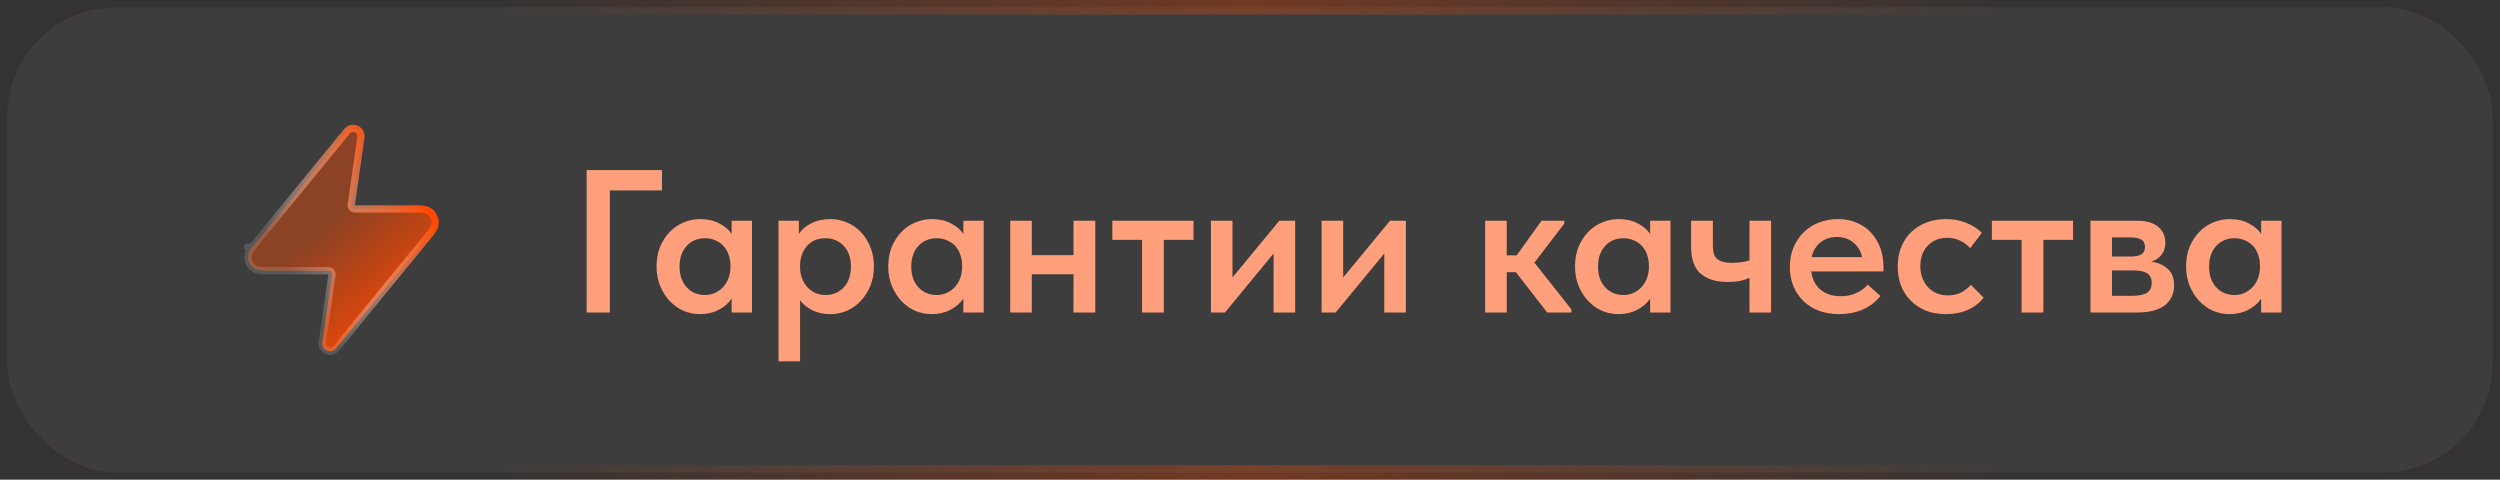
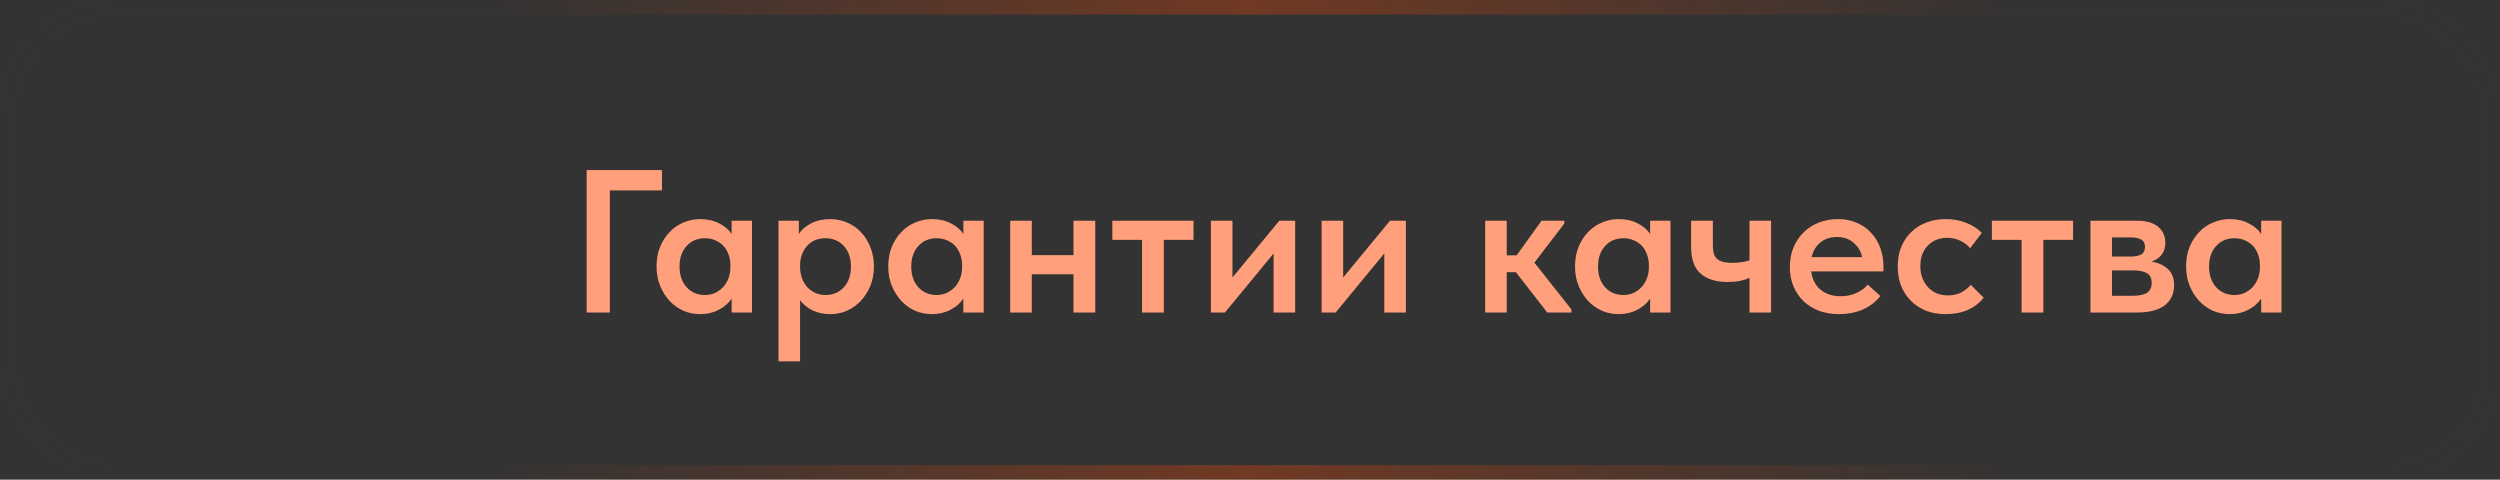
<svg xmlns="http://www.w3.org/2000/svg" width="172" height="33" viewBox="0 0 172 33" fill="none">
  <rect x="0" y="0" width="172" height="33" fill="#333333" stroke="none" />
  <g data-figma-bg-blur-radius="5">
-     <rect x="0.5" y="0.5" width="171" height="32" rx="7.5" fill="white" fill-opacity="0.05" />
    <rect x="0.5" y="0.5" width="171" height="32" rx="7.5" stroke="url(#paint0_linear_88_245)" />
-     <path d="M17.577 16.728L23.874 9.032C24.028 8.844 24.288 8.781 24.511 8.879C24.734 8.977 24.864 9.211 24.829 9.452L24.167 14.09C24.157 14.162 24.178 14.234 24.226 14.289C24.273 14.344 24.342 14.375 24.414 14.375L28.527 14.375C28.719 14.375 28.898 14.375 29.041 14.388C29.18 14.401 29.4 14.432 29.587 14.582C29.811 14.762 29.939 15.034 29.937 15.321C29.935 15.56 29.82 15.75 29.741 15.866C29.661 15.985 29.547 16.124 29.426 16.272L23.129 23.968C22.975 24.156 22.715 24.219 22.492 24.121C22.27 24.023 22.139 23.789 22.174 23.549L22.836 18.91C22.846 18.839 22.825 18.766 22.778 18.711C22.73 18.657 22.661 18.625 22.589 18.625H18.476C18.284 18.625 18.105 18.625 17.962 18.612C17.823 18.599 17.603 18.568 17.416 18.419C17.193 18.239 17.064 17.966 17.066 17.68C17.068 17.44 17.183 17.25 17.262 17.135C17.342 17.016 17.456 16.877 17.577 16.728Z" fill="url(#paint1_linear_88_245)" />
-     <path d="M17.262 17.135C17.183 17.25 17.068 17.44 17.066 17.68C17.064 17.966 17.193 18.239 17.416 18.419C17.603 18.568 17.823 18.599 17.962 18.612C18.105 18.625 18.284 18.625 18.476 18.625H22.589C22.661 18.625 22.73 18.657 22.778 18.711C22.825 18.766 22.846 18.839 22.836 18.91L22.174 23.549C22.139 23.789 22.27 24.023 22.492 24.121C22.715 24.219 22.975 24.156 23.129 23.968L29.426 16.272C29.547 16.124 29.661 15.985 29.741 15.866C29.82 15.75 29.935 15.56 29.937 15.321C29.939 15.034 29.811 14.762 29.587 14.582C29.4 14.432 29.18 14.401 29.041 14.388C28.898 14.375 28.719 14.375 28.527 14.375L24.414 14.375C24.342 14.375 24.273 14.344 24.226 14.289C24.178 14.234 24.157 14.162 24.167 14.09L24.829 9.452C24.864 9.211 24.734 8.977 24.511 8.879C24.288 8.781 24.028 8.844 23.874 9.032L17.577 16.728C17.456 16.877 17.342 17.016 17.262 17.135ZM17.262 17.135L17.055 16.994" stroke="url(#paint2_linear_88_245)" stroke-width="0.5" stroke-linecap="round" stroke-linejoin="round" />
    <path d="M40.362 11.7H45.542V13.1H41.958V21.5H40.362V11.7ZM48.167 21.612C47.775 21.612 47.397 21.537 47.033 21.388C46.678 21.229 46.361 21.005 46.081 20.716C45.81 20.427 45.591 20.081 45.423 19.68C45.255 19.279 45.171 18.831 45.171 18.336C45.171 17.841 45.25 17.393 45.409 16.992C45.577 16.591 45.796 16.25 46.067 15.97C46.337 15.681 46.655 15.461 47.019 15.312C47.383 15.153 47.765 15.074 48.167 15.074C48.671 15.074 49.109 15.172 49.483 15.368C49.865 15.564 50.15 15.807 50.337 16.096V15.186H51.737V21.5H50.337V20.548C50.122 20.865 49.823 21.122 49.441 21.318C49.067 21.514 48.643 21.612 48.167 21.612ZM48.503 20.296C48.764 20.296 49.002 20.245 49.217 20.142C49.431 20.039 49.613 19.904 49.763 19.736C49.921 19.559 50.043 19.353 50.127 19.12C50.211 18.887 50.253 18.635 50.253 18.364V18.252C50.253 17.991 50.211 17.748 50.127 17.524C50.052 17.3 49.94 17.104 49.791 16.936C49.641 16.768 49.455 16.637 49.231 16.544C49.016 16.441 48.773 16.39 48.503 16.39C48.26 16.39 48.031 16.432 47.817 16.516C47.611 16.6 47.429 16.726 47.271 16.894C47.112 17.053 46.986 17.253 46.893 17.496C46.799 17.739 46.753 18.019 46.753 18.336C46.753 18.933 46.916 19.409 47.243 19.764C47.569 20.119 47.989 20.296 48.503 20.296ZM53.561 24.86V15.186H54.961V16.096C55.148 15.807 55.428 15.564 55.801 15.368C56.184 15.172 56.627 15.074 57.131 15.074C57.533 15.074 57.915 15.153 58.279 15.312C58.643 15.461 58.961 15.681 59.231 15.97C59.502 16.25 59.717 16.591 59.875 16.992C60.043 17.393 60.127 17.841 60.127 18.336C60.127 18.831 60.043 19.279 59.875 19.68C59.707 20.081 59.483 20.427 59.203 20.716C58.933 21.005 58.615 21.229 58.251 21.388C57.897 21.537 57.523 21.612 57.131 21.612C56.683 21.612 56.277 21.528 55.913 21.36C55.559 21.183 55.269 20.949 55.045 20.66V24.86H53.561ZM56.795 16.39C56.263 16.39 55.843 16.563 55.535 16.908C55.227 17.253 55.064 17.678 55.045 18.182V18.364C55.045 18.635 55.087 18.887 55.171 19.12C55.255 19.353 55.372 19.559 55.521 19.736C55.68 19.904 55.862 20.039 56.067 20.142C56.282 20.245 56.525 20.296 56.795 20.296C57.309 20.296 57.729 20.119 58.055 19.764C58.382 19.409 58.545 18.933 58.545 18.336C58.545 18.019 58.499 17.739 58.405 17.496C58.312 17.253 58.186 17.053 58.027 16.894C57.869 16.726 57.682 16.6 57.467 16.516C57.262 16.432 57.038 16.39 56.795 16.39ZM64.108 21.612C63.716 21.612 63.338 21.537 62.974 21.388C62.619 21.229 62.302 21.005 62.022 20.716C61.751 20.427 61.532 20.081 61.364 19.68C61.196 19.279 61.112 18.831 61.112 18.336C61.112 17.841 61.191 17.393 61.35 16.992C61.518 16.591 61.737 16.25 62.008 15.97C62.279 15.681 62.596 15.461 62.96 15.312C63.324 15.153 63.707 15.074 64.108 15.074C64.612 15.074 65.051 15.172 65.424 15.368C65.807 15.564 66.091 15.807 66.278 16.096V15.186H67.678V21.5H66.278V20.548C66.063 20.865 65.765 21.122 65.382 21.318C65.009 21.514 64.584 21.612 64.108 21.612ZM64.444 20.296C64.705 20.296 64.943 20.245 65.158 20.142C65.373 20.039 65.555 19.904 65.704 19.736C65.863 19.559 65.984 19.353 66.068 19.12C66.152 18.887 66.194 18.635 66.194 18.364V18.252C66.194 17.991 66.152 17.748 66.068 17.524C65.993 17.3 65.881 17.104 65.732 16.936C65.583 16.768 65.396 16.637 65.172 16.544C64.957 16.441 64.715 16.39 64.444 16.39C64.201 16.39 63.973 16.432 63.758 16.516C63.553 16.6 63.371 16.726 63.212 16.894C63.053 17.053 62.927 17.253 62.834 17.496C62.741 17.739 62.694 18.019 62.694 18.336C62.694 18.933 62.857 19.409 63.184 19.764C63.511 20.119 63.931 20.296 64.444 20.296ZM73.857 18.868H70.987V21.5H69.503V15.186H70.987V17.552H73.857V15.186H75.355V21.5H73.857V18.868ZM78.573 16.502H76.529V15.186H82.115V16.502H80.071V21.5H78.573V16.502ZM83.311 15.186H84.795V19.092L88.015 15.186H89.107V21.5H87.623V17.44L84.277 21.5H83.311V15.186ZM90.927 15.186H92.411V19.092L95.631 15.186H96.723V21.5H95.239V17.44L91.893 21.5H90.927V15.186ZM102.179 15.186H103.663V17.566H104.349L106.057 15.186H107.625V15.382L105.567 18.07L108.115 21.29V21.5H106.449L104.293 18.728H103.663V21.5H102.179V15.186ZM111.358 21.612C110.966 21.612 110.588 21.537 110.224 21.388C109.869 21.229 109.552 21.005 109.272 20.716C109.001 20.427 108.782 20.081 108.614 19.68C108.446 19.279 108.362 18.831 108.362 18.336C108.362 17.841 108.441 17.393 108.6 16.992C108.768 16.591 108.987 16.25 109.258 15.97C109.529 15.681 109.846 15.461 110.21 15.312C110.574 15.153 110.957 15.074 111.358 15.074C111.862 15.074 112.301 15.172 112.674 15.368C113.057 15.564 113.341 15.807 113.528 16.096V15.186H114.928V21.5H113.528V20.548C113.313 20.865 113.015 21.122 112.632 21.318C112.259 21.514 111.834 21.612 111.358 21.612ZM111.694 20.296C111.955 20.296 112.193 20.245 112.408 20.142C112.623 20.039 112.805 19.904 112.954 19.736C113.113 19.559 113.234 19.353 113.318 19.12C113.402 18.887 113.444 18.635 113.444 18.364V18.252C113.444 17.991 113.402 17.748 113.318 17.524C113.243 17.3 113.131 17.104 112.982 16.936C112.833 16.768 112.646 16.637 112.422 16.544C112.207 16.441 111.965 16.39 111.694 16.39C111.451 16.39 111.223 16.432 111.008 16.516C110.803 16.6 110.621 16.726 110.462 16.894C110.303 17.053 110.177 17.253 110.084 17.496C109.991 17.739 109.944 18.019 109.944 18.336C109.944 18.933 110.107 19.409 110.434 19.764C110.761 20.119 111.181 20.296 111.694 20.296ZM120.365 19.12C120.178 19.204 119.959 19.274 119.707 19.33C119.455 19.377 119.17 19.4 118.853 19.4C118.078 19.4 117.467 19.213 117.019 18.84C116.571 18.467 116.347 17.837 116.347 16.95V15.186H117.845V16.894C117.845 17.09 117.863 17.263 117.901 17.412C117.938 17.561 118.008 17.687 118.111 17.79C118.213 17.883 118.353 17.958 118.531 18.014C118.708 18.061 118.932 18.084 119.203 18.084C119.613 18.084 120.001 18.028 120.365 17.916V15.186H121.849V21.5H120.365V19.12ZM126.529 21.612C126.035 21.612 125.577 21.537 125.157 21.388C124.747 21.229 124.392 21.01 124.093 20.73C123.795 20.441 123.561 20.1 123.393 19.708C123.225 19.307 123.141 18.859 123.141 18.364C123.141 17.851 123.23 17.393 123.407 16.992C123.585 16.581 123.823 16.236 124.121 15.956C124.42 15.667 124.77 15.447 125.171 15.298C125.582 15.149 126.011 15.074 126.459 15.074C126.954 15.074 127.393 15.163 127.775 15.34C128.167 15.508 128.494 15.741 128.755 16.04C129.026 16.339 129.231 16.684 129.371 17.076C129.511 17.468 129.581 17.879 129.581 18.308V18.672H124.611C124.686 19.223 124.905 19.647 125.269 19.946C125.633 20.235 126.091 20.38 126.641 20.38C127.024 20.38 127.374 20.31 127.691 20.17C128.018 20.03 128.289 19.834 128.503 19.582L129.371 20.366C129.045 20.777 128.634 21.089 128.139 21.304C127.654 21.509 127.117 21.612 126.529 21.612ZM126.375 16.306C125.937 16.306 125.563 16.427 125.255 16.67C124.947 16.913 124.742 17.253 124.639 17.692H128.111C128.037 17.3 127.845 16.973 127.537 16.712C127.239 16.441 126.851 16.306 126.375 16.306ZM133.869 21.612C133.365 21.612 132.908 21.533 132.497 21.374C132.096 21.206 131.751 20.977 131.461 20.688C131.172 20.399 130.948 20.053 130.789 19.652C130.64 19.251 130.565 18.812 130.565 18.336C130.565 17.823 130.649 17.365 130.817 16.964C130.985 16.563 131.219 16.222 131.517 15.942C131.816 15.662 132.166 15.447 132.567 15.298C132.969 15.149 133.403 15.074 133.869 15.074C134.392 15.074 134.868 15.163 135.297 15.34C135.727 15.508 136.077 15.737 136.347 16.026L135.549 17.076C135.363 16.861 135.134 16.689 134.863 16.558C134.593 16.427 134.294 16.362 133.967 16.362C133.426 16.362 132.983 16.539 132.637 16.894C132.292 17.249 132.119 17.72 132.119 18.308C132.119 18.607 132.166 18.877 132.259 19.12C132.353 19.363 132.483 19.577 132.651 19.764C132.819 19.941 133.02 20.081 133.253 20.184C133.487 20.277 133.743 20.324 134.023 20.324C134.359 20.324 134.658 20.259 134.919 20.128C135.181 19.988 135.405 19.811 135.591 19.596L136.473 20.478C136.203 20.833 135.843 21.113 135.395 21.318C134.947 21.514 134.439 21.612 133.869 21.612ZM139.085 16.502H137.041V15.186H142.627V16.502H140.583V21.5H139.085V16.502ZM143.823 15.186H147.015C147.668 15.186 148.158 15.326 148.485 15.606C148.812 15.886 148.975 16.25 148.975 16.698C148.975 17.043 148.882 17.328 148.695 17.552C148.518 17.767 148.289 17.916 148.009 18C148.466 18.065 148.84 18.229 149.129 18.49C149.428 18.742 149.577 19.12 149.577 19.624C149.577 20.212 149.362 20.674 148.933 21.01C148.504 21.337 147.869 21.5 147.029 21.5H143.823V15.186ZM145.307 18.602V20.352H146.679C147.155 20.352 147.5 20.282 147.715 20.142C147.93 19.993 148.037 19.769 148.037 19.47C148.037 19.153 147.93 18.929 147.715 18.798C147.5 18.667 147.178 18.602 146.749 18.602H145.307ZM145.307 16.334V17.65H146.581C146.898 17.65 147.141 17.603 147.309 17.51C147.486 17.407 147.575 17.235 147.575 16.992C147.575 16.749 147.491 16.581 147.323 16.488C147.155 16.385 146.903 16.334 146.567 16.334H145.307ZM153.399 21.612C153.007 21.612 152.629 21.537 152.265 21.388C151.91 21.229 151.593 21.005 151.313 20.716C151.042 20.427 150.823 20.081 150.655 19.68C150.487 19.279 150.403 18.831 150.403 18.336C150.403 17.841 150.482 17.393 150.641 16.992C150.809 16.591 151.028 16.25 151.299 15.97C151.57 15.681 151.887 15.461 152.251 15.312C152.615 15.153 152.998 15.074 153.399 15.074C153.903 15.074 154.342 15.172 154.715 15.368C155.098 15.564 155.382 15.807 155.569 16.096V15.186H156.969V21.5H155.569V20.548C155.354 20.865 155.056 21.122 154.673 21.318C154.3 21.514 153.875 21.612 153.399 21.612ZM153.735 20.296C153.996 20.296 154.234 20.245 154.449 20.142C154.664 20.039 154.846 19.904 154.995 19.736C155.154 19.559 155.275 19.353 155.359 19.12C155.443 18.887 155.485 18.635 155.485 18.364V18.252C155.485 17.991 155.443 17.748 155.359 17.524C155.284 17.3 155.172 17.104 155.023 16.936C154.874 16.768 154.687 16.637 154.463 16.544C154.248 16.441 154.006 16.39 153.735 16.39C153.492 16.39 153.264 16.432 153.049 16.516C152.844 16.6 152.662 16.726 152.503 16.894C152.344 17.053 152.218 17.253 152.125 17.496C152.032 17.739 151.985 18.019 151.985 18.336C151.985 18.933 152.148 19.409 152.475 19.764C152.802 20.119 153.222 20.296 153.735 20.296Z" fill="#FF9F7B" />
  </g>
  <defs>
    <clipPath id="bgblur_0_88_245_clip_path" transform="translate(5 5)">
      <rect x="0.5" y="0.5" width="171" height="32" rx="7.5" />
    </clipPath>
    <linearGradient id="paint0_linear_88_245" x1="1.87942e-06" y1="16.5" x2="172" y2="16.5" gradientUnits="userSpaceOnUse">
      <stop offset="0.2" stop-color="#FF4800" stop-opacity="0.01" />
      <stop offset="0.5" stop-color="#FF4800" stop-opacity="0.3" />
      <stop offset="0.8" stop-color="#FF4800" stop-opacity="0.01" />
    </linearGradient>
    <linearGradient id="paint1_linear_88_245" x1="26.621" y1="22.75" x2="21.27" y2="16.418" gradientUnits="userSpaceOnUse">
      <stop stop-color="#FF4800" stop-opacity="0.91" />
      <stop offset="1" stop-color="#FF4800" stop-opacity="0.4" />
    </linearGradient>
    <linearGradient id="paint2_linear_88_245" x1="31.969" y1="18.436" x2="23.141" y2="23.827" gradientUnits="userSpaceOnUse">
      <stop stop-color="#FF4800" />
      <stop offset="1" stop-color="white" stop-opacity="0.14" />
    </linearGradient>
  </defs>
</svg>